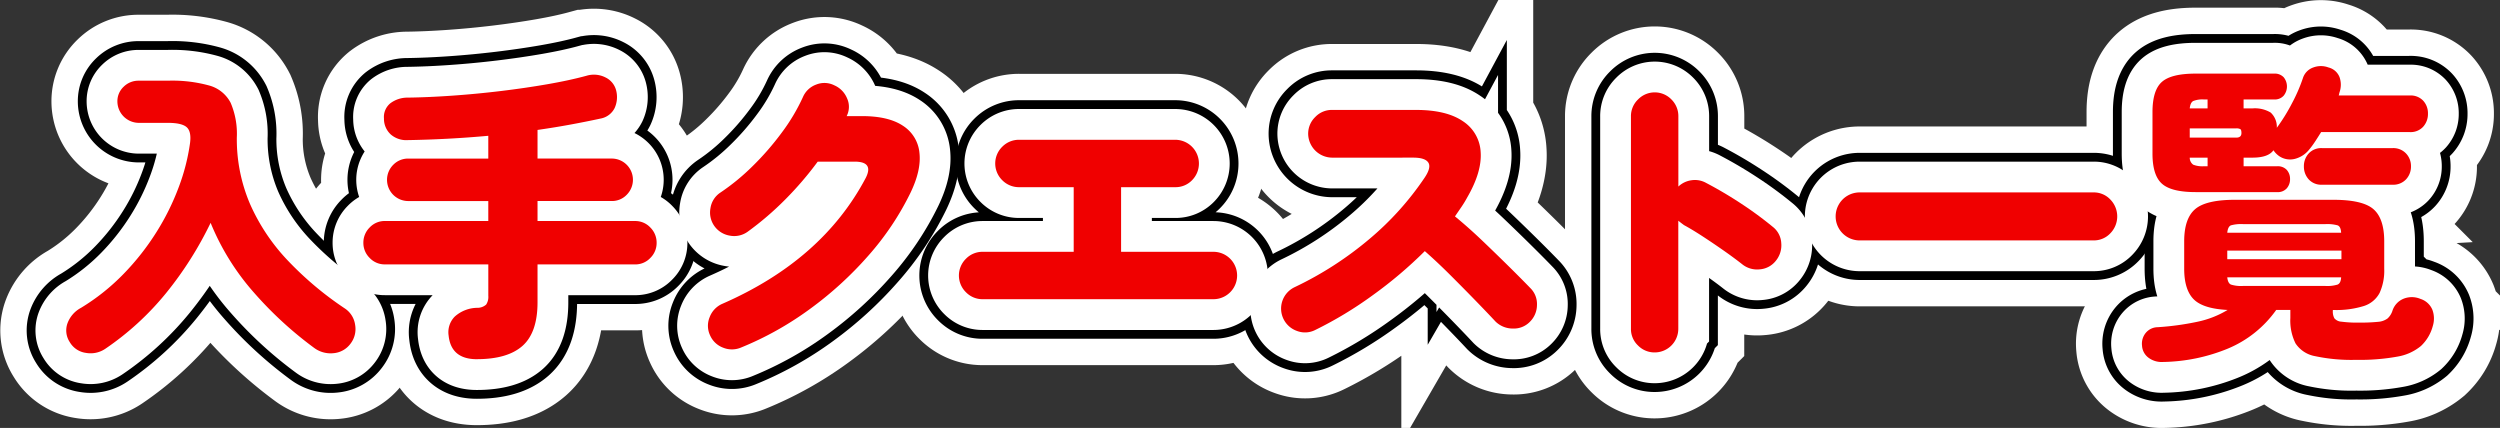
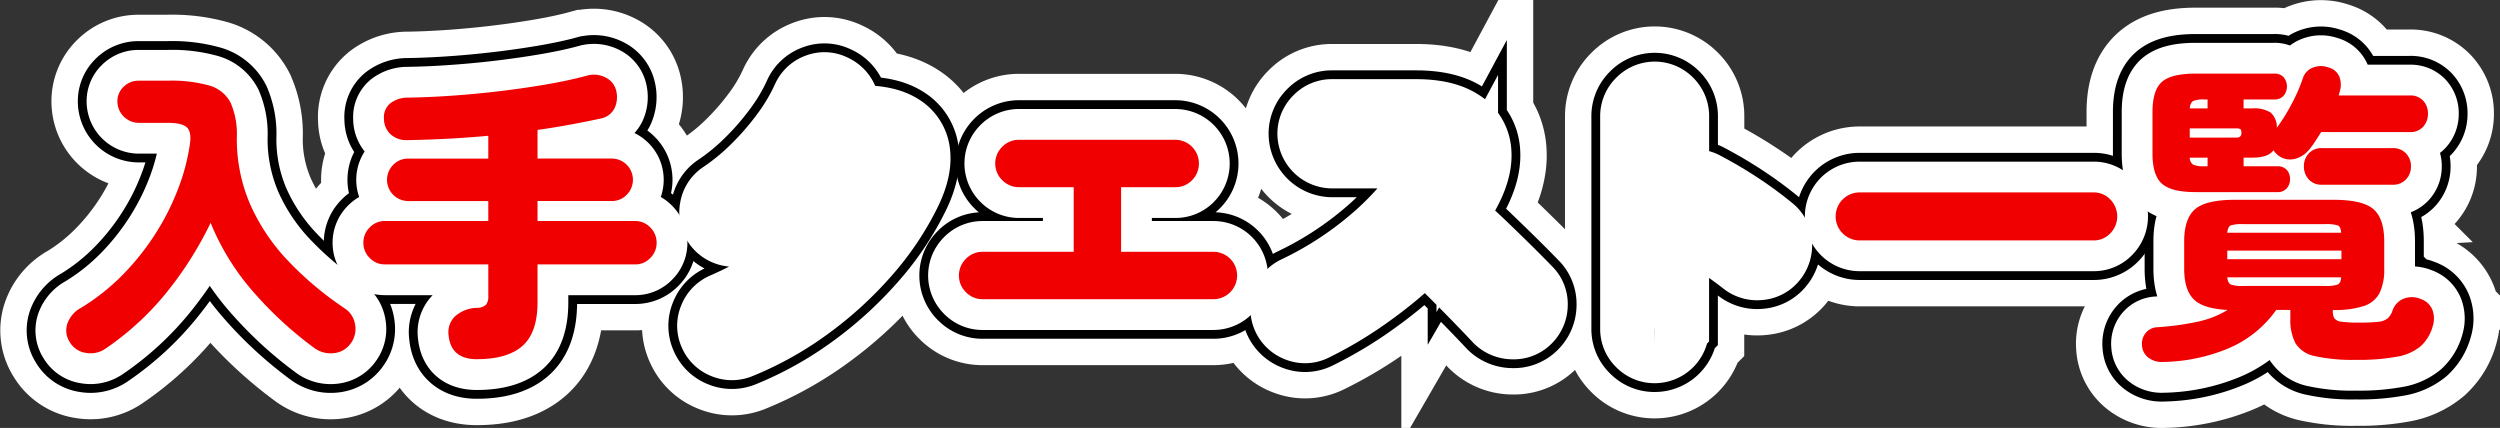
<svg xmlns="http://www.w3.org/2000/svg" width="568.654" height="97.341" viewBox="0 0 568.654 97.341">
  <rect x="0" y="0" width="568.654" height="97.341" fill="#333333" stroke="none" />
  <g id="sticker_quest_h2" transform="translate(-422.932 -2268.315)">
    <g id="path" transform="translate(422 2267.345)">
      <g id="グループ_75" data-name="グループ 75">
        <path id="パス_604" data-name="パス 604" d="M24.9,80.295a5.943,5.943,0,0,1-4.41.945,5.037,5.037,0,0,1-3.71-2.485,4.811,4.811,0,0,1-.49-4.27,6.558,6.558,0,0,1,3.08-3.5,48.863,48.863,0,0,0,9.695-7.735,57.181,57.181,0,0,0,7.455-9.485A55.849,55.849,0,0,0,41.6,43.51a46.518,46.518,0,0,0,2.555-9.975q.349-2.66-.77-3.64t-4.27-.98h-6.65a4.9,4.9,0,0,1-4.83-4.83,4.494,4.494,0,0,1,1.435-3.395,4.759,4.759,0,0,1,3.4-1.365h6.65a31.576,31.576,0,0,1,9.485,1.12,7.8,7.8,0,0,1,4.795,3.92,17.86,17.86,0,0,1,1.4,7.84A37.462,37.462,0,0,0,57.8,47.36a45.044,45.044,0,0,0,8.505,12.775,76,76,0,0,0,13.055,10.99,5.331,5.331,0,0,1,2.345,3.71,5.441,5.441,0,0,1-1.015,4.27,5.345,5.345,0,0,1-3.885,2.2,6.27,6.27,0,0,1-4.445-1.225,85.259,85.259,0,0,1-13.615-12.5,55.674,55.674,0,0,1-9.905-15.925,81.455,81.455,0,0,1-10.115,15.96A64.481,64.481,0,0,1,24.9,80.295Z" fill="none" stroke="#fff" stroke-miterlimit="10" stroke-width="30" />
        <path id="パス_605" data-name="パス 605" d="M109.414,82.675q-5.88,0-6.44-5.39a5.065,5.065,0,0,1,1.4-4.305,7.8,7.8,0,0,1,5.11-1.994,2.962,2.962,0,0,0,2.03-.736,3.162,3.162,0,0,0,.49-2v-7.14H88.484a4.663,4.663,0,0,1-3.465-1.47,4.753,4.753,0,0,1-1.435-3.43,4.84,4.84,0,0,1,1.435-3.5,4.667,4.667,0,0,1,3.465-1.47H112V46.7H93.8a4.827,4.827,0,0,1-3.4-8.261,4.7,4.7,0,0,1,3.4-1.4H112v-5.18q-4.62.42-9.24.665t-9.03.315a5.392,5.392,0,0,1-3.885-1.26,4.808,4.808,0,0,1-1.575-3.64,4.038,4.038,0,0,1,1.435-3.465,6.488,6.488,0,0,1,4.025-1.3q4.759-.069,10.22-.455t10.955-1.05q5.495-.665,10.535-1.54t8.89-1.925a5.826,5.826,0,0,1,4.34.385,4.5,4.5,0,0,1,2.38,2.835,6.019,6.019,0,0,1-.315,4.13,4.454,4.454,0,0,1-3.185,2.38q-3.221.7-6.825,1.365T123.2,30.526v6.509h16.87a4.826,4.826,0,0,1,3.43,8.225,4.608,4.608,0,0,1-3.43,1.436H123.2v4.549h22.19a4.67,4.67,0,0,1,3.465,1.47,4.844,4.844,0,0,1,1.435,3.5,4.757,4.757,0,0,1-1.435,3.43,4.667,4.667,0,0,1-3.465,1.47H123.2v8.61q0,6.861-3.4,9.9T109.414,82.675Z" fill="none" stroke="#fff" stroke-miterlimit="10" stroke-width="30" />
        <path id="パス_606" data-name="パス 606" d="M169.508,80.015a5.3,5.3,0,0,1-4.1.035,5.222,5.222,0,0,1-2.975-2.835,5.089,5.089,0,0,1-.07-4.13,5.345,5.345,0,0,1,2.87-3.009q22.749-9.939,32.62-28.63,1.89-3.711-2.52-3.71h-8.4a76.649,76.649,0,0,1-7.35,8.574,69.4,69.4,0,0,1-8.61,7.386,5.232,5.232,0,0,1-4.025.875,5.371,5.371,0,0,1-3.535-2.2,5.3,5.3,0,0,1-.875-4.061,5.14,5.14,0,0,1,2.205-3.5,49.756,49.756,0,0,0,7.385-6.055,63.171,63.171,0,0,0,6.685-7.7,43.725,43.725,0,0,0,4.76-8.015,5.218,5.218,0,0,1,3.01-2.834,5.006,5.006,0,0,1,4.13.174,5.507,5.507,0,0,1,2.9,2.975,4.6,4.6,0,0,1-.1,4.025h3.5q6.02,0,9.31,2.2a8.2,8.2,0,0,1,3.745,6.125q.455,3.922-1.995,9.031a63.783,63.783,0,0,1-9.625,14.384,81.343,81.343,0,0,1-13.4,12.215A73.079,73.079,0,0,1,169.508,80.015Z" fill="none" stroke="#fff" stroke-miterlimit="10" stroke-width="30" />
        <path id="パス_607" data-name="パス 607" d="M224.437,69.026a5.23,5.23,0,0,1-3.78-1.575,5.325,5.325,0,0,1,0-7.63,5.226,5.226,0,0,1,3.78-1.575h20.72v-14.7h-12.39a5.312,5.312,0,0,1-3.85-1.576,5.325,5.325,0,0,1,0-7.63,5.315,5.315,0,0,1,3.85-1.575h35.49a5.4,5.4,0,0,1,3.815,9.205,5.2,5.2,0,0,1-3.815,1.576h-12.32v14.7h21a5.39,5.39,0,1,1,0,10.78Z" fill="none" stroke="#fff" stroke-miterlimit="10" stroke-width="30" />
        <path id="パス_608" data-name="パス 608" d="M300.1,76.026a5.106,5.106,0,0,1-4.1.244,5.392,5.392,0,0,1-.6-9.974,78.548,78.548,0,0,0,17.22-11.13,67.186,67.186,0,0,0,12.32-13.72q1.609-2.379.875-3.5t-3.4-1.12H303.88a5.5,5.5,0,0,1-5.39-5.391,5.252,5.252,0,0,1,1.61-3.849,5.172,5.172,0,0,1,3.78-1.611h19.11q6.93,0,10.675,2.556a8.883,8.883,0,0,1,4.06,7.035q.315,4.479-3.045,10.289a23.978,23.978,0,0,1-1.295,2.136q-.735,1.084-1.505,2.2,3.15,2.589,6.3,5.6t5.985,5.809q2.835,2.8,4.865,4.9a5.071,5.071,0,0,1,1.505,3.816,5.424,5.424,0,0,1-1.645,3.885,5.1,5.1,0,0,1-3.85,1.5,5.588,5.588,0,0,1-3.92-1.576q-1.89-2.028-4.585-4.8t-5.67-5.74q-2.976-2.973-5.845-5.495a97.073,97.073,0,0,1-11.865,10.046A87.653,87.653,0,0,1,300.1,76.026Z" fill="none" stroke="#fff" stroke-miterlimit="10" stroke-width="30" />
        <path id="パス_609" data-name="パス 609" d="M377.3,81.135a5.226,5.226,0,0,1-3.78-1.575,5.136,5.136,0,0,1-1.61-3.815v-48.3a5.253,5.253,0,0,1,1.61-3.851,5.286,5.286,0,0,1,7.6,0,5.315,5.315,0,0,1,1.575,3.851v15.96a5.365,5.365,0,0,1,3.01-1.436,5.193,5.193,0,0,1,3.29.6q4.13,2.169,8.05,4.759a83.6,83.6,0,0,1,7.14,5.25A5.01,5.01,0,0,1,406.1,56.25a5.546,5.546,0,0,1-1.225,4.026,5.125,5.125,0,0,1-3.675,1.96,5.412,5.412,0,0,1-4.025-1.191q-1.961-1.539-4.375-3.22t-4.725-3.185q-2.31-1.5-4.13-2.484c-.187-.141-.385-.292-.6-.456s-.432-.337-.665-.525v24.57a5.377,5.377,0,0,1-5.39,5.39Z" fill="none" stroke="#fff" stroke-miterlimit="10" stroke-width="30" />
        <path id="パス_610" data-name="パス 610" d="M423.93,55.656a5.46,5.46,0,0,1,0-10.92h53.2a5.144,5.144,0,0,1,3.815,1.609,5.494,5.494,0,0,1,0,7.7,5.138,5.138,0,0,1-3.815,1.61Z" fill="none" stroke="#fff" stroke-miterlimit="10" stroke-width="30" />
        <path id="パス_611" data-name="パス 611" d="M492.922,83.305a4.985,4.985,0,0,1-3.255-.944,3.654,3.654,0,0,1-1.505-2.766,3.861,3.861,0,0,1,.875-2.939,3.58,3.58,0,0,1,2.7-1.261,62.286,62.286,0,0,0,8.96-1.224,21.988,21.988,0,0,0,6.93-2.7q-5.6-.277-7.735-2.449T497.752,62.1V55.866q0-5.18,2.485-7.316t9.065-2.134h22.4q6.649,0,9.1,2.134t2.45,7.316V62.1a12.186,12.186,0,0,1-1.05,5.495,6.123,6.123,0,0,1-3.57,2.976,21.079,21.079,0,0,1-6.93.909h-.14v.21a3.216,3.216,0,0,0,.35,1.681,2.257,2.257,0,0,0,1.61.769,26.791,26.791,0,0,0,3.99.21,39.907,39.907,0,0,0,4.3-.174,4.135,4.135,0,0,0,2.2-.77,4.052,4.052,0,0,0,1.12-1.785,4.426,4.426,0,0,1,2.59-2.731,5.062,5.062,0,0,1,3.78.071,4.357,4.357,0,0,1,2.695,2.45,5.728,5.728,0,0,1,.105,3.71,9.62,9.62,0,0,1-2.7,4.55,11.329,11.329,0,0,1-5.355,2.415,47.575,47.575,0,0,1-9.38.735,39.58,39.58,0,0,1-9.345-.841,6.749,6.749,0,0,1-4.445-2.9A11.638,11.638,0,0,1,521.9,73.3V71.475h-3.22a25.456,25.456,0,0,1-10.99,8.785A40.338,40.338,0,0,1,492.922,83.305Zm7.42-38.639q-5.531,0-7.665-1.925t-2.135-6.825V26.465q0-4.968,2.135-6.86t7.665-1.89h17.85a2.778,2.778,0,0,1,2.2.84,3.317,3.317,0,0,1,0,4.165,2.715,2.715,0,0,1-2.2.875h-6.93v2.031h2.03a7,7,0,0,1,4.13.945,4.417,4.417,0,0,1,1.4,3.465,41.933,41.933,0,0,0,3.465-5.6,37.789,37.789,0,0,0,2.485-5.739,3.775,3.775,0,0,1,2.345-2.38,4.911,4.911,0,0,1,3.465,0,3.62,3.62,0,0,1,2.52,2.239,5.186,5.186,0,0,1,0,3.361,3.089,3.089,0,0,0-.1.384,3.381,3.381,0,0,1-.1.385h16.17a3.916,3.916,0,0,1,3.045,1.191,4.205,4.205,0,0,1,1.085,2.94,4.331,4.331,0,0,1-1.085,2.975,3.855,3.855,0,0,1-3.045,1.224H528.9q-.7,1.12-1.365,2.136a20.3,20.3,0,0,1-1.365,1.855,6.1,6.1,0,0,1-3.115,2.065,4.412,4.412,0,0,1-3.6-.525,4.981,4.981,0,0,1-1.4-1.4q-1.191,1.68-4.76,1.681h-2.03v1.96h7.63a2.774,2.774,0,0,1,2.2.84,3.07,3.07,0,0,1,.735,2.1,3.11,3.11,0,0,1-.735,2.066,2.715,2.715,0,0,1-2.2.875Zm-1.33-19.04h4.06V23.595h-.84a5.738,5.738,0,0,0-2.415.351Q499.151,24.3,499.012,25.626Zm0,6.65h10.57q1.189,0,1.19-1.051,0-.7-.245-.875a1.781,1.781,0,0,0-.945-.175h-10.57Zm3.22,6.51h.84v-1.96h-4.06a1.909,1.909,0,0,0,.8,1.609A5.706,5.706,0,0,0,502.232,38.786Zm5.32,15.12h25.9q-.07-1.4-.805-1.681a9.077,9.077,0,0,0-2.765-.279h-18.76a8.7,8.7,0,0,0-2.73.279Q507.691,52.507,507.552,53.906Zm0,6.019h25.97v-1.96h-25.97Zm3.57,6.09h18.76a8.072,8.072,0,0,0,2.765-.314q.735-.315.805-1.646h-25.9q.139,1.332.84,1.646A7.737,7.737,0,0,0,511.122,66.015Zm17.99-23.029a3.85,3.85,0,0,1-3.045-1.226,4.32,4.32,0,0,1-1.085-2.974,4.234,4.234,0,0,1,1.085-2.9,3.856,3.856,0,0,1,3.045-1.225h16.03a3.968,3.968,0,0,1,3.08,1.225,4.164,4.164,0,0,1,1.12,2.9,4.247,4.247,0,0,1-1.12,2.974,3.962,3.962,0,0,1-3.08,1.226Z" fill="none" stroke="#fff" stroke-miterlimit="10" stroke-width="30" />
      </g>
      <g id="グループ_76" data-name="グループ 76">
        <path id="パス_612" data-name="パス 612" d="M24.9,80.295a5.943,5.943,0,0,1-4.41.945,5.037,5.037,0,0,1-3.71-2.485,4.811,4.811,0,0,1-.49-4.27,6.558,6.558,0,0,1,3.08-3.5,48.863,48.863,0,0,0,9.695-7.735,57.181,57.181,0,0,0,7.455-9.485A55.849,55.849,0,0,0,41.6,43.51a46.518,46.518,0,0,0,2.555-9.975q.349-2.66-.77-3.64t-4.27-.98h-6.65a4.9,4.9,0,0,1-4.83-4.83,4.494,4.494,0,0,1,1.435-3.395,4.759,4.759,0,0,1,3.4-1.365h6.65a31.576,31.576,0,0,1,9.485,1.12,7.8,7.8,0,0,1,4.795,3.92,17.86,17.86,0,0,1,1.4,7.84A37.462,37.462,0,0,0,57.8,47.36a45.044,45.044,0,0,0,8.505,12.775,76,76,0,0,0,13.055,10.99,5.331,5.331,0,0,1,2.345,3.71,5.441,5.441,0,0,1-1.015,4.27,5.345,5.345,0,0,1-3.885,2.2,6.27,6.27,0,0,1-4.445-1.225,85.259,85.259,0,0,1-13.615-12.5,55.674,55.674,0,0,1-9.905-15.925,81.455,81.455,0,0,1-10.115,15.96A64.481,64.481,0,0,1,24.9,80.295Z" fill="none" stroke="#000" stroke-miterlimit="10" stroke-width="18" />
        <path id="パス_613" data-name="パス 613" d="M109.414,82.675q-5.88,0-6.44-5.39a5.065,5.065,0,0,1,1.4-4.305,7.8,7.8,0,0,1,5.11-1.994,2.962,2.962,0,0,0,2.03-.736,3.162,3.162,0,0,0,.49-2v-7.14H88.484a4.663,4.663,0,0,1-3.465-1.47,4.753,4.753,0,0,1-1.435-3.43,4.84,4.84,0,0,1,1.435-3.5,4.667,4.667,0,0,1,3.465-1.47H112V46.7H93.8a4.827,4.827,0,0,1-3.4-8.261,4.7,4.7,0,0,1,3.4-1.4H112v-5.18q-4.62.42-9.24.665t-9.03.315a5.392,5.392,0,0,1-3.885-1.26,4.808,4.808,0,0,1-1.575-3.64,4.038,4.038,0,0,1,1.435-3.465,6.488,6.488,0,0,1,4.025-1.3q4.759-.069,10.22-.455t10.955-1.05q5.495-.665,10.535-1.54t8.89-1.925a5.826,5.826,0,0,1,4.34.385,4.5,4.5,0,0,1,2.38,2.835,6.019,6.019,0,0,1-.315,4.13,4.454,4.454,0,0,1-3.185,2.38q-3.221.7-6.825,1.365T123.2,30.526v6.509h16.87a4.826,4.826,0,0,1,3.43,8.225,4.608,4.608,0,0,1-3.43,1.436H123.2v4.549h22.19a4.67,4.67,0,0,1,3.465,1.47,4.844,4.844,0,0,1,1.435,3.5,4.757,4.757,0,0,1-1.435,3.43,4.667,4.667,0,0,1-3.465,1.47H123.2v8.61q0,6.861-3.4,9.9T109.414,82.675Z" fill="none" stroke="#000" stroke-miterlimit="10" stroke-width="18" />
        <path id="パス_614" data-name="パス 614" d="M169.508,80.015a5.3,5.3,0,0,1-4.1.035,5.222,5.222,0,0,1-2.975-2.835,5.089,5.089,0,0,1-.07-4.13,5.345,5.345,0,0,1,2.87-3.009q22.749-9.939,32.62-28.63,1.89-3.711-2.52-3.71h-8.4a76.649,76.649,0,0,1-7.35,8.574,69.4,69.4,0,0,1-8.61,7.386,5.232,5.232,0,0,1-4.025.875,5.371,5.371,0,0,1-3.535-2.2,5.3,5.3,0,0,1-.875-4.061,5.14,5.14,0,0,1,2.205-3.5,49.756,49.756,0,0,0,7.385-6.055,63.171,63.171,0,0,0,6.685-7.7,43.725,43.725,0,0,0,4.76-8.015,5.218,5.218,0,0,1,3.01-2.834,5.006,5.006,0,0,1,4.13.174,5.507,5.507,0,0,1,2.9,2.975,4.6,4.6,0,0,1-.1,4.025h3.5q6.02,0,9.31,2.2a8.2,8.2,0,0,1,3.745,6.125q.455,3.922-1.995,9.031a63.783,63.783,0,0,1-9.625,14.384,81.343,81.343,0,0,1-13.4,12.215A73.079,73.079,0,0,1,169.508,80.015Z" fill="none" stroke="#000" stroke-miterlimit="10" stroke-width="18" />
        <path id="パス_615" data-name="パス 615" d="M224.437,69.026a5.23,5.23,0,0,1-3.78-1.575,5.325,5.325,0,0,1,0-7.63,5.226,5.226,0,0,1,3.78-1.575h20.72v-14.7h-12.39a5.312,5.312,0,0,1-3.85-1.576,5.325,5.325,0,0,1,0-7.63,5.315,5.315,0,0,1,3.85-1.575h35.49a5.4,5.4,0,0,1,3.815,9.205,5.2,5.2,0,0,1-3.815,1.576h-12.32v14.7h21a5.39,5.39,0,1,1,0,10.78Z" fill="none" stroke="#000" stroke-miterlimit="10" stroke-width="18" />
        <path id="パス_616" data-name="パス 616" d="M300.1,76.026a5.106,5.106,0,0,1-4.1.244,5.392,5.392,0,0,1-.6-9.974,78.548,78.548,0,0,0,17.22-11.13,67.186,67.186,0,0,0,12.32-13.72q1.609-2.379.875-3.5t-3.4-1.12H303.88a5.5,5.5,0,0,1-5.39-5.391,5.252,5.252,0,0,1,1.61-3.849,5.172,5.172,0,0,1,3.78-1.611h19.11q6.93,0,10.675,2.556a8.883,8.883,0,0,1,4.06,7.035q.315,4.479-3.045,10.289a23.978,23.978,0,0,1-1.295,2.136q-.735,1.084-1.505,2.2,3.15,2.589,6.3,5.6t5.985,5.809q2.835,2.8,4.865,4.9a5.071,5.071,0,0,1,1.505,3.816,5.424,5.424,0,0,1-1.645,3.885,5.1,5.1,0,0,1-3.85,1.5,5.588,5.588,0,0,1-3.92-1.576q-1.89-2.028-4.585-4.8t-5.67-5.74q-2.976-2.973-5.845-5.495a97.073,97.073,0,0,1-11.865,10.046A87.653,87.653,0,0,1,300.1,76.026Z" fill="none" stroke="#000" stroke-miterlimit="10" stroke-width="18" />
        <path id="パス_617" data-name="パス 617" d="M377.3,81.135a5.226,5.226,0,0,1-3.78-1.575,5.136,5.136,0,0,1-1.61-3.815v-48.3a5.253,5.253,0,0,1,1.61-3.851,5.286,5.286,0,0,1,7.6,0,5.315,5.315,0,0,1,1.575,3.851v15.96a5.365,5.365,0,0,1,3.01-1.436,5.193,5.193,0,0,1,3.29.6q4.13,2.169,8.05,4.759a83.6,83.6,0,0,1,7.14,5.25A5.01,5.01,0,0,1,406.1,56.25a5.546,5.546,0,0,1-1.225,4.026,5.125,5.125,0,0,1-3.675,1.96,5.412,5.412,0,0,1-4.025-1.191q-1.961-1.539-4.375-3.22t-4.725-3.185q-2.31-1.5-4.13-2.484c-.187-.141-.385-.292-.6-.456s-.432-.337-.665-.525v24.57a5.377,5.377,0,0,1-5.39,5.39Z" fill="none" stroke="#000" stroke-miterlimit="10" stroke-width="18" />
        <path id="パス_618" data-name="パス 618" d="M423.93,55.656a5.46,5.46,0,0,1,0-10.92h53.2a5.144,5.144,0,0,1,3.815,1.609,5.494,5.494,0,0,1,0,7.7,5.138,5.138,0,0,1-3.815,1.61Z" fill="none" stroke="#000" stroke-miterlimit="10" stroke-width="18" />
        <path id="パス_619" data-name="パス 619" d="M492.922,83.305a4.985,4.985,0,0,1-3.255-.944,3.654,3.654,0,0,1-1.505-2.766,3.861,3.861,0,0,1,.875-2.939,3.58,3.58,0,0,1,2.7-1.261,62.286,62.286,0,0,0,8.96-1.224,21.988,21.988,0,0,0,6.93-2.7q-5.6-.277-7.735-2.449T497.752,62.1V55.866q0-5.18,2.485-7.316t9.065-2.134h22.4q6.649,0,9.1,2.134t2.45,7.316V62.1a12.186,12.186,0,0,1-1.05,5.495,6.123,6.123,0,0,1-3.57,2.976,21.079,21.079,0,0,1-6.93.909h-.14v.21a3.216,3.216,0,0,0,.35,1.681,2.257,2.257,0,0,0,1.61.769,26.791,26.791,0,0,0,3.99.21,39.907,39.907,0,0,0,4.3-.174,4.135,4.135,0,0,0,2.2-.77,4.052,4.052,0,0,0,1.12-1.785,4.426,4.426,0,0,1,2.59-2.731,5.062,5.062,0,0,1,3.78.071,4.357,4.357,0,0,1,2.695,2.45,5.728,5.728,0,0,1,.105,3.71,9.62,9.62,0,0,1-2.7,4.55,11.329,11.329,0,0,1-5.355,2.415,47.575,47.575,0,0,1-9.38.735,39.58,39.58,0,0,1-9.345-.841,6.749,6.749,0,0,1-4.445-2.9A11.638,11.638,0,0,1,521.9,73.3V71.475h-3.22a25.456,25.456,0,0,1-10.99,8.785A40.338,40.338,0,0,1,492.922,83.305Zm7.42-38.639q-5.531,0-7.665-1.925t-2.135-6.825V26.465q0-4.968,2.135-6.86t7.665-1.89h17.85a2.778,2.778,0,0,1,2.2.84,3.317,3.317,0,0,1,0,4.165,2.715,2.715,0,0,1-2.2.875h-6.93v2.031h2.03a7,7,0,0,1,4.13.945,4.417,4.417,0,0,1,1.4,3.465,41.933,41.933,0,0,0,3.465-5.6,37.789,37.789,0,0,0,2.485-5.739,3.775,3.775,0,0,1,2.345-2.38,4.911,4.911,0,0,1,3.465,0,3.62,3.62,0,0,1,2.52,2.239,5.186,5.186,0,0,1,0,3.361,3.089,3.089,0,0,0-.1.384,3.381,3.381,0,0,1-.1.385h16.17a3.916,3.916,0,0,1,3.045,1.191,4.205,4.205,0,0,1,1.085,2.94,4.331,4.331,0,0,1-1.085,2.975,3.855,3.855,0,0,1-3.045,1.224H528.9q-.7,1.12-1.365,2.136a20.3,20.3,0,0,1-1.365,1.855,6.1,6.1,0,0,1-3.115,2.065,4.412,4.412,0,0,1-3.6-.525,4.981,4.981,0,0,1-1.4-1.4q-1.191,1.68-4.76,1.681h-2.03v1.96h7.63a2.774,2.774,0,0,1,2.2.84,3.07,3.07,0,0,1,.735,2.1,3.11,3.11,0,0,1-.735,2.066,2.715,2.715,0,0,1-2.2.875Zm-1.33-19.04h4.06V23.595h-.84a5.738,5.738,0,0,0-2.415.351Q499.151,24.3,499.012,25.626Zm0,6.65h10.57q1.189,0,1.19-1.051,0-.7-.245-.875a1.781,1.781,0,0,0-.945-.175h-10.57Zm3.22,6.51h.84v-1.96h-4.06a1.909,1.909,0,0,0,.8,1.609A5.706,5.706,0,0,0,502.232,38.786Zm5.32,15.12h25.9q-.07-1.4-.805-1.681a9.077,9.077,0,0,0-2.765-.279h-18.76a8.7,8.7,0,0,0-2.73.279Q507.691,52.507,507.552,53.906Zm0,6.019h25.97v-1.96h-25.97Zm3.57,6.09h18.76a8.072,8.072,0,0,0,2.765-.314q.735-.315.805-1.646h-25.9q.139,1.332.84,1.646A7.737,7.737,0,0,0,511.122,66.015Zm17.99-23.029a3.85,3.85,0,0,1-3.045-1.226,4.32,4.32,0,0,1-1.085-2.974,4.234,4.234,0,0,1,1.085-2.9,3.856,3.856,0,0,1,3.045-1.225h16.03a3.968,3.968,0,0,1,3.08,1.225,4.164,4.164,0,0,1,1.12,2.9,4.247,4.247,0,0,1-1.12,2.974,3.962,3.962,0,0,1-3.08,1.226Z" fill="none" stroke="#000" stroke-miterlimit="10" stroke-width="18" />
      </g>
      <g id="グループ_77" data-name="グループ 77">
        <path id="パス_620" data-name="パス 620" d="M24.9,80.295a5.943,5.943,0,0,1-4.41.945,5.037,5.037,0,0,1-3.71-2.485,4.811,4.811,0,0,1-.49-4.27,6.558,6.558,0,0,1,3.08-3.5,48.863,48.863,0,0,0,9.695-7.735,57.181,57.181,0,0,0,7.455-9.485A55.849,55.849,0,0,0,41.6,43.51a46.518,46.518,0,0,0,2.555-9.975q.349-2.66-.77-3.64t-4.27-.98h-6.65a4.9,4.9,0,0,1-4.83-4.83,4.494,4.494,0,0,1,1.435-3.395,4.759,4.759,0,0,1,3.4-1.365h6.65a31.576,31.576,0,0,1,9.485,1.12,7.8,7.8,0,0,1,4.795,3.92,17.86,17.86,0,0,1,1.4,7.84A37.462,37.462,0,0,0,57.8,47.36a45.044,45.044,0,0,0,8.505,12.775,76,76,0,0,0,13.055,10.99,5.331,5.331,0,0,1,2.345,3.71,5.441,5.441,0,0,1-1.015,4.27,5.345,5.345,0,0,1-3.885,2.2,6.27,6.27,0,0,1-4.445-1.225,85.259,85.259,0,0,1-13.615-12.5,55.674,55.674,0,0,1-9.905-15.925,81.455,81.455,0,0,1-10.115,15.96A64.481,64.481,0,0,1,24.9,80.295Z" fill="none" stroke="#fff" stroke-miterlimit="10" stroke-width="14" />
        <path id="パス_621" data-name="パス 621" d="M109.414,82.675q-5.88,0-6.44-5.39a5.065,5.065,0,0,1,1.4-4.305,7.8,7.8,0,0,1,5.11-1.994,2.962,2.962,0,0,0,2.03-.736,3.162,3.162,0,0,0,.49-2v-7.14H88.484a4.663,4.663,0,0,1-3.465-1.47,4.753,4.753,0,0,1-1.435-3.43,4.84,4.84,0,0,1,1.435-3.5,4.667,4.667,0,0,1,3.465-1.47H112V46.7H93.8a4.827,4.827,0,0,1-3.4-8.261,4.7,4.7,0,0,1,3.4-1.4H112v-5.18q-4.62.42-9.24.665t-9.03.315a5.392,5.392,0,0,1-3.885-1.26,4.808,4.808,0,0,1-1.575-3.64,4.038,4.038,0,0,1,1.435-3.465,6.488,6.488,0,0,1,4.025-1.3q4.759-.069,10.22-.455t10.955-1.05q5.495-.665,10.535-1.54t8.89-1.925a5.826,5.826,0,0,1,4.34.385,4.5,4.5,0,0,1,2.38,2.835,6.019,6.019,0,0,1-.315,4.13,4.454,4.454,0,0,1-3.185,2.38q-3.221.7-6.825,1.365T123.2,30.526v6.509h16.87a4.826,4.826,0,0,1,3.43,8.225,4.608,4.608,0,0,1-3.43,1.436H123.2v4.549h22.19a4.67,4.67,0,0,1,3.465,1.47,4.844,4.844,0,0,1,1.435,3.5,4.757,4.757,0,0,1-1.435,3.43,4.667,4.667,0,0,1-3.465,1.47H123.2v8.61q0,6.861-3.4,9.9T109.414,82.675Z" fill="none" stroke="#fff" stroke-miterlimit="10" stroke-width="14" />
        <path id="パス_622" data-name="パス 622" d="M169.508,80.015a5.3,5.3,0,0,1-4.1.035,5.222,5.222,0,0,1-2.975-2.835,5.089,5.089,0,0,1-.07-4.13,5.345,5.345,0,0,1,2.87-3.009q22.749-9.939,32.62-28.63,1.89-3.711-2.52-3.71h-8.4a76.649,76.649,0,0,1-7.35,8.574,69.4,69.4,0,0,1-8.61,7.386,5.232,5.232,0,0,1-4.025.875,5.371,5.371,0,0,1-3.535-2.2,5.3,5.3,0,0,1-.875-4.061,5.14,5.14,0,0,1,2.205-3.5,49.756,49.756,0,0,0,7.385-6.055,63.171,63.171,0,0,0,6.685-7.7,43.725,43.725,0,0,0,4.76-8.015,5.218,5.218,0,0,1,3.01-2.834,5.006,5.006,0,0,1,4.13.174,5.507,5.507,0,0,1,2.9,2.975,4.6,4.6,0,0,1-.1,4.025h3.5q6.02,0,9.31,2.2a8.2,8.2,0,0,1,3.745,6.125q.455,3.922-1.995,9.031a63.783,63.783,0,0,1-9.625,14.384,81.343,81.343,0,0,1-13.4,12.215A73.079,73.079,0,0,1,169.508,80.015Z" fill="none" stroke="#fff" stroke-miterlimit="10" stroke-width="14" />
        <path id="パス_623" data-name="パス 623" d="M224.437,69.026a5.23,5.23,0,0,1-3.78-1.575,5.325,5.325,0,0,1,0-7.63,5.226,5.226,0,0,1,3.78-1.575h20.72v-14.7h-12.39a5.312,5.312,0,0,1-3.85-1.576,5.325,5.325,0,0,1,0-7.63,5.315,5.315,0,0,1,3.85-1.575h35.49a5.4,5.4,0,0,1,3.815,9.205,5.2,5.2,0,0,1-3.815,1.576h-12.32v14.7h21a5.39,5.39,0,1,1,0,10.78Z" fill="none" stroke="#fff" stroke-miterlimit="10" stroke-width="14" />
        <path id="パス_624" data-name="パス 624" d="M300.1,76.026a5.106,5.106,0,0,1-4.1.244,5.392,5.392,0,0,1-.6-9.974,78.548,78.548,0,0,0,17.22-11.13,67.186,67.186,0,0,0,12.32-13.72q1.609-2.379.875-3.5t-3.4-1.12H303.88a5.5,5.5,0,0,1-5.39-5.391,5.252,5.252,0,0,1,1.61-3.849,5.172,5.172,0,0,1,3.78-1.611h19.11q6.93,0,10.675,2.556a8.883,8.883,0,0,1,4.06,7.035q.315,4.479-3.045,10.289a23.978,23.978,0,0,1-1.295,2.136q-.735,1.084-1.505,2.2,3.15,2.589,6.3,5.6t5.985,5.809q2.835,2.8,4.865,4.9a5.071,5.071,0,0,1,1.505,3.816,5.424,5.424,0,0,1-1.645,3.885,5.1,5.1,0,0,1-3.85,1.5,5.588,5.588,0,0,1-3.92-1.576q-1.89-2.028-4.585-4.8t-5.67-5.74q-2.976-2.973-5.845-5.495a97.073,97.073,0,0,1-11.865,10.046A87.653,87.653,0,0,1,300.1,76.026Z" fill="none" stroke="#fff" stroke-miterlimit="10" stroke-width="14" />
        <path id="パス_625" data-name="パス 625" d="M377.3,81.135a5.226,5.226,0,0,1-3.78-1.575,5.136,5.136,0,0,1-1.61-3.815v-48.3a5.253,5.253,0,0,1,1.61-3.851,5.286,5.286,0,0,1,7.6,0,5.315,5.315,0,0,1,1.575,3.851v15.96a5.365,5.365,0,0,1,3.01-1.436,5.193,5.193,0,0,1,3.29.6q4.13,2.169,8.05,4.759a83.6,83.6,0,0,1,7.14,5.25A5.01,5.01,0,0,1,406.1,56.25a5.546,5.546,0,0,1-1.225,4.026,5.125,5.125,0,0,1-3.675,1.96,5.412,5.412,0,0,1-4.025-1.191q-1.961-1.539-4.375-3.22t-4.725-3.185q-2.31-1.5-4.13-2.484c-.187-.141-.385-.292-.6-.456s-.432-.337-.665-.525v24.57a5.377,5.377,0,0,1-5.39,5.39Z" fill="none" stroke="#fff" stroke-miterlimit="10" stroke-width="14" />
        <path id="パス_626" data-name="パス 626" d="M423.93,55.656a5.46,5.46,0,0,1,0-10.92h53.2a5.144,5.144,0,0,1,3.815,1.609,5.494,5.494,0,0,1,0,7.7,5.138,5.138,0,0,1-3.815,1.61Z" fill="none" stroke="#fff" stroke-miterlimit="10" stroke-width="14" />
        <path id="パス_627" data-name="パス 627" d="M492.922,83.305a4.985,4.985,0,0,1-3.255-.944,3.654,3.654,0,0,1-1.505-2.766,3.861,3.861,0,0,1,.875-2.939,3.58,3.58,0,0,1,2.7-1.261,62.286,62.286,0,0,0,8.96-1.224,21.988,21.988,0,0,0,6.93-2.7q-5.6-.277-7.735-2.449T497.752,62.1V55.866q0-5.18,2.485-7.316t9.065-2.134h22.4q6.649,0,9.1,2.134t2.45,7.316V62.1a12.186,12.186,0,0,1-1.05,5.495,6.123,6.123,0,0,1-3.57,2.976,21.079,21.079,0,0,1-6.93.909h-.14v.21a3.216,3.216,0,0,0,.35,1.681,2.257,2.257,0,0,0,1.61.769,26.791,26.791,0,0,0,3.99.21,39.907,39.907,0,0,0,4.3-.174,4.135,4.135,0,0,0,2.2-.77,4.052,4.052,0,0,0,1.12-1.785,4.426,4.426,0,0,1,2.59-2.731,5.062,5.062,0,0,1,3.78.071,4.357,4.357,0,0,1,2.695,2.45,5.728,5.728,0,0,1,.105,3.71,9.62,9.62,0,0,1-2.7,4.55,11.329,11.329,0,0,1-5.355,2.415,47.575,47.575,0,0,1-9.38.735,39.58,39.58,0,0,1-9.345-.841,6.749,6.749,0,0,1-4.445-2.9A11.638,11.638,0,0,1,521.9,73.3V71.475h-3.22a25.456,25.456,0,0,1-10.99,8.785A40.338,40.338,0,0,1,492.922,83.305Zm7.42-38.639q-5.531,0-7.665-1.925t-2.135-6.825V26.465q0-4.968,2.135-6.86t7.665-1.89h17.85a2.778,2.778,0,0,1,2.2.84,3.317,3.317,0,0,1,0,4.165,2.715,2.715,0,0,1-2.2.875h-6.93v2.031h2.03a7,7,0,0,1,4.13.945,4.417,4.417,0,0,1,1.4,3.465,41.933,41.933,0,0,0,3.465-5.6,37.789,37.789,0,0,0,2.485-5.739,3.775,3.775,0,0,1,2.345-2.38,4.911,4.911,0,0,1,3.465,0,3.62,3.62,0,0,1,2.52,2.239,5.186,5.186,0,0,1,0,3.361,3.089,3.089,0,0,0-.1.384,3.381,3.381,0,0,1-.1.385h16.17a3.916,3.916,0,0,1,3.045,1.191,4.205,4.205,0,0,1,1.085,2.94,4.331,4.331,0,0,1-1.085,2.975,3.855,3.855,0,0,1-3.045,1.224H528.9q-.7,1.12-1.365,2.136a20.3,20.3,0,0,1-1.365,1.855,6.1,6.1,0,0,1-3.115,2.065,4.412,4.412,0,0,1-3.6-.525,4.981,4.981,0,0,1-1.4-1.4q-1.191,1.68-4.76,1.681h-2.03v1.96h7.63a2.774,2.774,0,0,1,2.2.84,3.07,3.07,0,0,1,.735,2.1,3.11,3.11,0,0,1-.735,2.066,2.715,2.715,0,0,1-2.2.875Zm-1.33-19.04h4.06V23.595h-.84a5.738,5.738,0,0,0-2.415.351Q499.151,24.3,499.012,25.626Zm0,6.65h10.57q1.189,0,1.19-1.051,0-.7-.245-.875a1.781,1.781,0,0,0-.945-.175h-10.57Zm3.22,6.51h.84v-1.96h-4.06a1.909,1.909,0,0,0,.8,1.609A5.706,5.706,0,0,0,502.232,38.786Zm5.32,15.12h25.9q-.07-1.4-.805-1.681a9.077,9.077,0,0,0-2.765-.279h-18.76a8.7,8.7,0,0,0-2.73.279Q507.691,52.507,507.552,53.906Zm0,6.019h25.97v-1.96h-25.97Zm3.57,6.09h18.76a8.072,8.072,0,0,0,2.765-.314q.735-.315.805-1.646h-25.9q.139,1.332.84,1.646A7.737,7.737,0,0,0,511.122,66.015Zm17.99-23.029a3.85,3.85,0,0,1-3.045-1.226,4.32,4.32,0,0,1-1.085-2.974,4.234,4.234,0,0,1,1.085-2.9,3.856,3.856,0,0,1,3.045-1.225h16.03a3.968,3.968,0,0,1,3.08,1.225,4.164,4.164,0,0,1,1.12,2.9,4.247,4.247,0,0,1-1.12,2.974,3.962,3.962,0,0,1-3.08,1.226Z" fill="none" stroke="#fff" stroke-miterlimit="10" stroke-width="14" />
      </g>
      <g id="グループ_78" data-name="グループ 78">
        <path id="パス_628" data-name="パス 628" d="M24.9,80.295a5.943,5.943,0,0,1-4.41.945,5.037,5.037,0,0,1-3.71-2.485,4.811,4.811,0,0,1-.49-4.27,6.558,6.558,0,0,1,3.08-3.5,48.863,48.863,0,0,0,9.695-7.735,57.181,57.181,0,0,0,7.455-9.485A55.849,55.849,0,0,0,41.6,43.51a46.518,46.518,0,0,0,2.555-9.975q.349-2.66-.77-3.64t-4.27-.98h-6.65a4.9,4.9,0,0,1-4.83-4.83,4.494,4.494,0,0,1,1.435-3.395,4.759,4.759,0,0,1,3.4-1.365h6.65a31.576,31.576,0,0,1,9.485,1.12,7.8,7.8,0,0,1,4.795,3.92,17.86,17.86,0,0,1,1.4,7.84A37.462,37.462,0,0,0,57.8,47.36a45.044,45.044,0,0,0,8.505,12.775,76,76,0,0,0,13.055,10.99,5.331,5.331,0,0,1,2.345,3.71,5.441,5.441,0,0,1-1.015,4.27,5.345,5.345,0,0,1-3.885,2.2,6.27,6.27,0,0,1-4.445-1.225,85.259,85.259,0,0,1-13.615-12.5,55.674,55.674,0,0,1-9.905-15.925,81.455,81.455,0,0,1-10.115,15.96A64.481,64.481,0,0,1,24.9,80.295" fill="#f00000" />
        <path id="パス_629" data-name="パス 629" d="M109.414,82.675q-5.88,0-6.44-5.39a5.065,5.065,0,0,1,1.4-4.305,7.8,7.8,0,0,1,5.11-1.994,2.962,2.962,0,0,0,2.03-.736,3.162,3.162,0,0,0,.49-2v-7.14H88.484a4.663,4.663,0,0,1-3.465-1.47,4.753,4.753,0,0,1-1.435-3.43,4.84,4.84,0,0,1,1.435-3.5,4.667,4.667,0,0,1,3.465-1.47H112V46.7H93.8a4.827,4.827,0,0,1-3.4-8.261,4.7,4.7,0,0,1,3.4-1.4H112v-5.18q-4.62.42-9.24.665t-9.03.315a5.392,5.392,0,0,1-3.885-1.26,4.808,4.808,0,0,1-1.575-3.64,4.038,4.038,0,0,1,1.435-3.465,6.488,6.488,0,0,1,4.025-1.3q4.759-.069,10.22-.455t10.955-1.05q5.495-.665,10.535-1.54t8.89-1.925a5.826,5.826,0,0,1,4.34.385,4.5,4.5,0,0,1,2.38,2.835,6.019,6.019,0,0,1-.315,4.13,4.454,4.454,0,0,1-3.185,2.38q-3.221.7-6.825,1.365T123.2,30.526v6.509h16.87a4.826,4.826,0,0,1,3.43,8.225,4.608,4.608,0,0,1-3.43,1.436H123.2v4.549h22.19a4.67,4.67,0,0,1,3.465,1.47,4.844,4.844,0,0,1,1.435,3.5,4.757,4.757,0,0,1-1.435,3.43,4.667,4.667,0,0,1-3.465,1.47H123.2v8.61q0,6.861-3.4,9.9t-10.395,3.045" fill="#f00000" />
-         <path id="パス_630" data-name="パス 630" d="M169.508,80.015a5.3,5.3,0,0,1-4.1.035,5.222,5.222,0,0,1-2.975-2.835,5.089,5.089,0,0,1-.07-4.13,5.345,5.345,0,0,1,2.87-3.009q22.749-9.939,32.62-28.63,1.89-3.711-2.52-3.71h-8.4a76.649,76.649,0,0,1-7.35,8.574,69.4,69.4,0,0,1-8.61,7.386,5.232,5.232,0,0,1-4.025.875,5.371,5.371,0,0,1-3.535-2.2,5.3,5.3,0,0,1-.875-4.061,5.14,5.14,0,0,1,2.205-3.5,49.756,49.756,0,0,0,7.385-6.055,63.171,63.171,0,0,0,6.685-7.7,43.725,43.725,0,0,0,4.76-8.015,5.218,5.218,0,0,1,3.01-2.834,5.006,5.006,0,0,1,4.13.174,5.507,5.507,0,0,1,2.9,2.975,4.6,4.6,0,0,1-.1,4.025h3.5q6.02,0,9.31,2.2a8.2,8.2,0,0,1,3.745,6.125q.455,3.922-1.995,9.031a63.783,63.783,0,0,1-9.625,14.384,81.343,81.343,0,0,1-13.4,12.215,73.079,73.079,0,0,1-15.54,8.68" fill="#f00000" />
        <path id="パス_631" data-name="パス 631" d="M224.437,69.026a5.23,5.23,0,0,1-3.78-1.575,5.325,5.325,0,0,1,0-7.63,5.226,5.226,0,0,1,3.78-1.575h20.72v-14.7h-12.39a5.312,5.312,0,0,1-3.85-1.576,5.325,5.325,0,0,1,0-7.63,5.315,5.315,0,0,1,3.85-1.575h35.49a5.4,5.4,0,0,1,3.815,9.205,5.2,5.2,0,0,1-3.815,1.576h-12.32v14.7h21a5.39,5.39,0,1,1,0,10.78Z" fill="#f00000" />
-         <path id="パス_632" data-name="パス 632" d="M300.1,76.026a5.106,5.106,0,0,1-4.1.244,5.392,5.392,0,0,1-.6-9.974,78.548,78.548,0,0,0,17.22-11.13,67.186,67.186,0,0,0,12.32-13.72q1.609-2.379.875-3.5t-3.4-1.12H303.88a5.5,5.5,0,0,1-5.39-5.391,5.252,5.252,0,0,1,1.61-3.849,5.172,5.172,0,0,1,3.78-1.611h19.11q6.93,0,10.675,2.556a8.883,8.883,0,0,1,4.06,7.035q.315,4.479-3.045,10.289a23.978,23.978,0,0,1-1.295,2.136q-.735,1.084-1.505,2.2,3.15,2.589,6.3,5.6t5.985,5.809q2.835,2.8,4.865,4.9a5.071,5.071,0,0,1,1.505,3.816,5.424,5.424,0,0,1-1.645,3.885,5.1,5.1,0,0,1-3.85,1.5,5.588,5.588,0,0,1-3.92-1.576q-1.89-2.028-4.585-4.8t-5.67-5.74q-2.976-2.973-5.845-5.495a97.073,97.073,0,0,1-11.865,10.046A87.653,87.653,0,0,1,300.1,76.026" fill="#f00000" />
-         <path id="パス_633" data-name="パス 633" d="M377.3,81.135a5.226,5.226,0,0,1-3.78-1.575,5.136,5.136,0,0,1-1.61-3.815v-48.3a5.253,5.253,0,0,1,1.61-3.851,5.286,5.286,0,0,1,7.6,0,5.315,5.315,0,0,1,1.575,3.851v15.96a5.365,5.365,0,0,1,3.01-1.436,5.193,5.193,0,0,1,3.29.6q4.13,2.169,8.05,4.759a83.6,83.6,0,0,1,7.14,5.25A5.01,5.01,0,0,1,406.1,56.25a5.546,5.546,0,0,1-1.225,4.026,5.125,5.125,0,0,1-3.675,1.96,5.412,5.412,0,0,1-4.025-1.191q-1.961-1.539-4.375-3.22t-4.725-3.185q-2.31-1.5-4.13-2.484c-.187-.141-.385-.292-.6-.456s-.432-.337-.665-.525v24.57a5.377,5.377,0,0,1-5.39,5.39" fill="#f00000" />
        <path id="パス_634" data-name="パス 634" d="M423.93,55.656a5.46,5.46,0,0,1,0-10.92h53.2a5.144,5.144,0,0,1,3.815,1.609,5.494,5.494,0,0,1,0,7.7,5.138,5.138,0,0,1-3.815,1.61Z" fill="#f00000" />
        <path id="パス_635" data-name="パス 635" d="M492.922,83.305a4.985,4.985,0,0,1-3.255-.944,3.654,3.654,0,0,1-1.505-2.766,3.861,3.861,0,0,1,.875-2.939,3.58,3.58,0,0,1,2.7-1.261,62.286,62.286,0,0,0,8.96-1.224,21.988,21.988,0,0,0,6.93-2.7q-5.6-.277-7.735-2.449T497.752,62.1V55.866q0-5.18,2.485-7.316t9.065-2.134h22.4q6.649,0,9.1,2.134t2.45,7.316V62.1a12.186,12.186,0,0,1-1.05,5.495,6.123,6.123,0,0,1-3.57,2.976,21.079,21.079,0,0,1-6.93.909h-.14v.21a3.216,3.216,0,0,0,.35,1.681,2.257,2.257,0,0,0,1.61.769,26.791,26.791,0,0,0,3.99.21,39.907,39.907,0,0,0,4.3-.174,4.135,4.135,0,0,0,2.2-.77,4.052,4.052,0,0,0,1.12-1.785,4.426,4.426,0,0,1,2.59-2.731,5.062,5.062,0,0,1,3.78.071,4.357,4.357,0,0,1,2.695,2.45,5.728,5.728,0,0,1,.105,3.71,9.62,9.62,0,0,1-2.7,4.55,11.329,11.329,0,0,1-5.355,2.415,47.575,47.575,0,0,1-9.38.735,39.58,39.58,0,0,1-9.345-.841,6.749,6.749,0,0,1-4.445-2.9A11.638,11.638,0,0,1,521.9,73.3V71.475h-3.22a25.456,25.456,0,0,1-10.99,8.785,40.338,40.338,0,0,1-14.77,3.045m7.42-38.639q-5.531,0-7.665-1.925t-2.135-6.825V26.465q0-4.968,2.135-6.86t7.665-1.89h17.85a2.778,2.778,0,0,1,2.2.84,3.317,3.317,0,0,1,0,4.165,2.715,2.715,0,0,1-2.2.875h-6.93v2.031h2.03a7,7,0,0,1,4.13.945,4.417,4.417,0,0,1,1.4,3.465,41.933,41.933,0,0,0,3.465-5.6,37.789,37.789,0,0,0,2.485-5.739,3.775,3.775,0,0,1,2.345-2.38,4.911,4.911,0,0,1,3.465,0,3.62,3.62,0,0,1,2.52,2.239,5.186,5.186,0,0,1,0,3.361,3.089,3.089,0,0,0-.1.384,3.381,3.381,0,0,1-.1.385h16.17a3.916,3.916,0,0,1,3.045,1.191,4.205,4.205,0,0,1,1.085,2.94,4.331,4.331,0,0,1-1.085,2.975,3.855,3.855,0,0,1-3.045,1.224H528.9q-.7,1.12-1.365,2.136a20.3,20.3,0,0,1-1.365,1.855,6.1,6.1,0,0,1-3.115,2.065,4.412,4.412,0,0,1-3.6-.525,4.981,4.981,0,0,1-1.4-1.4q-1.191,1.68-4.76,1.681h-2.03v1.96h7.63a2.774,2.774,0,0,1,2.2.84,3.07,3.07,0,0,1,.735,2.1,3.11,3.11,0,0,1-.735,2.066,2.715,2.715,0,0,1-2.2.875Zm-1.33-19.04h4.06V23.595h-.84a5.738,5.738,0,0,0-2.415.351q-.666.35-.8,1.68m0,6.65h10.57q1.189,0,1.19-1.051,0-.7-.245-.875a1.781,1.781,0,0,0-.945-.175h-10.57Zm3.22,6.51h.84v-1.96h-4.06a1.909,1.909,0,0,0,.8,1.609,5.706,5.706,0,0,0,2.415.351m5.32,15.12h25.9q-.07-1.4-.805-1.681a9.077,9.077,0,0,0-2.765-.279h-18.76a8.7,8.7,0,0,0-2.73.279q-.7.282-.84,1.681m0,6.019h25.97v-1.96h-25.97Zm3.57,6.09h18.76a8.072,8.072,0,0,0,2.765-.314q.735-.315.805-1.646h-25.9q.139,1.332.84,1.646a7.737,7.737,0,0,0,2.73.314m17.99-23.029a3.85,3.85,0,0,1-3.045-1.226,4.32,4.32,0,0,1-1.085-2.974,4.234,4.234,0,0,1,1.085-2.9,3.856,3.856,0,0,1,3.045-1.225h16.03a3.968,3.968,0,0,1,3.08,1.225,4.164,4.164,0,0,1,1.12,2.9,4.247,4.247,0,0,1-1.12,2.974,3.962,3.962,0,0,1-3.08,1.226Z" fill="#f00000" />
      </g>
    </g>
  </g>
</svg>